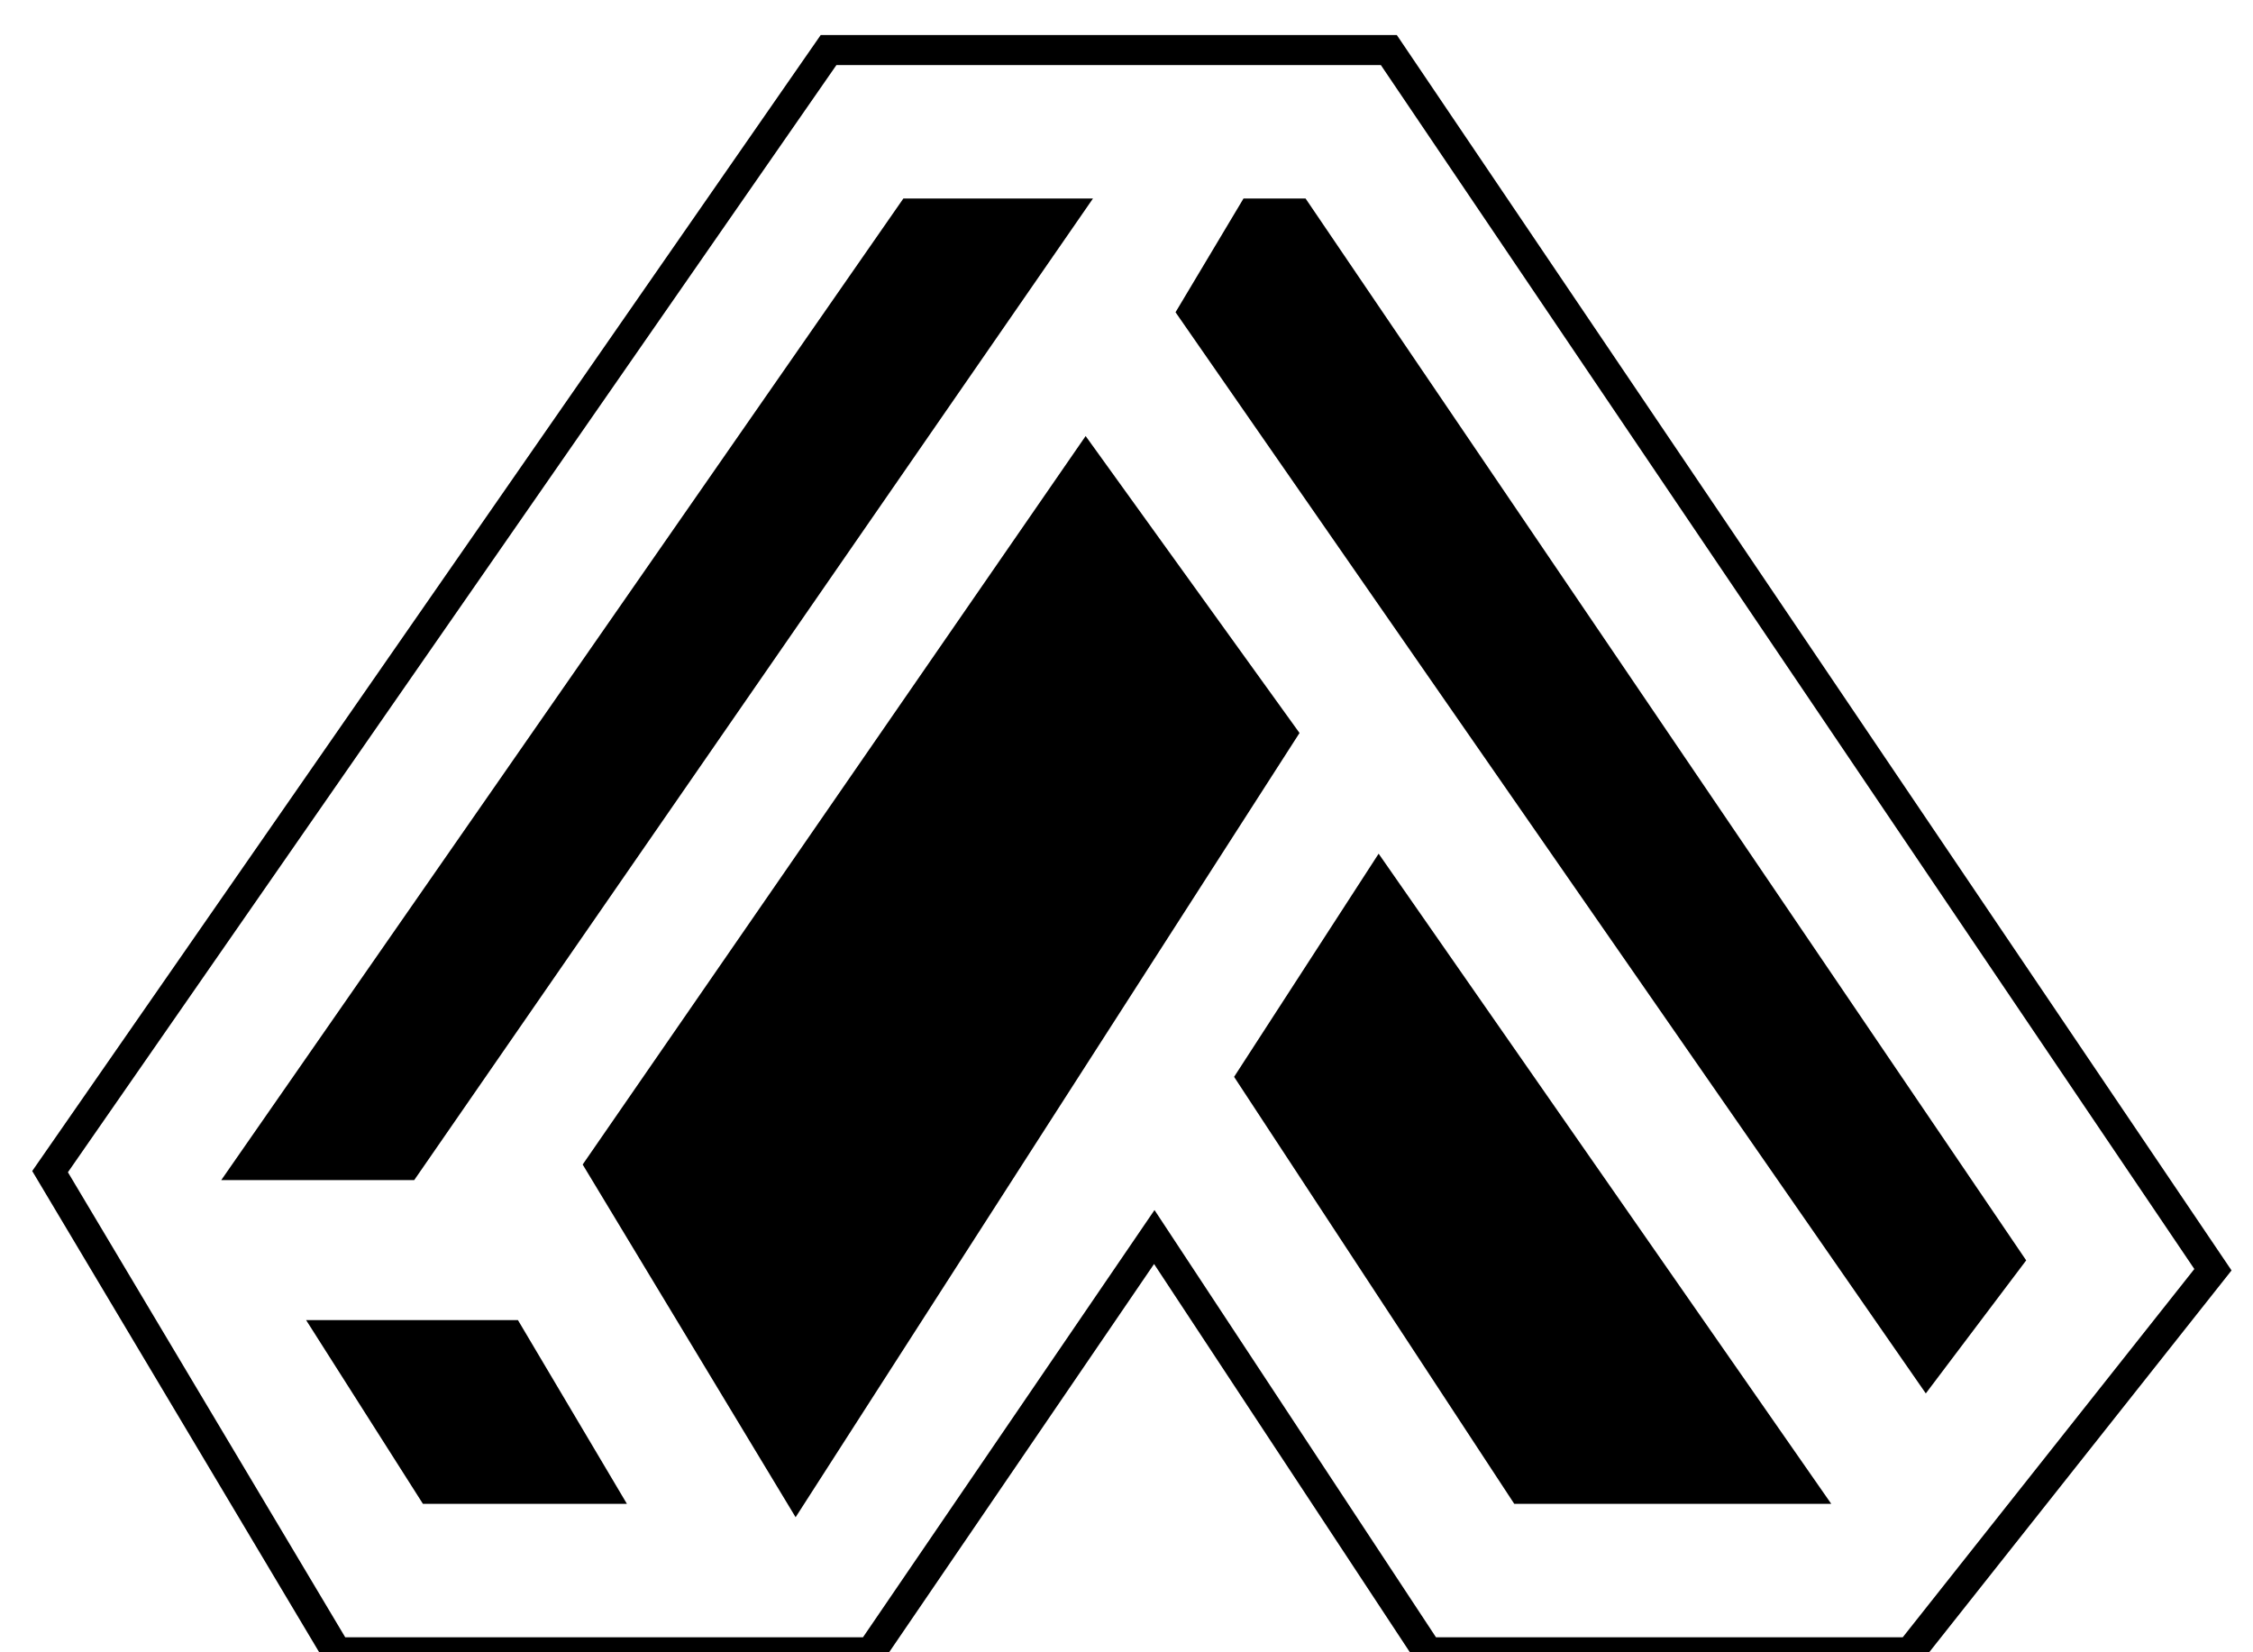
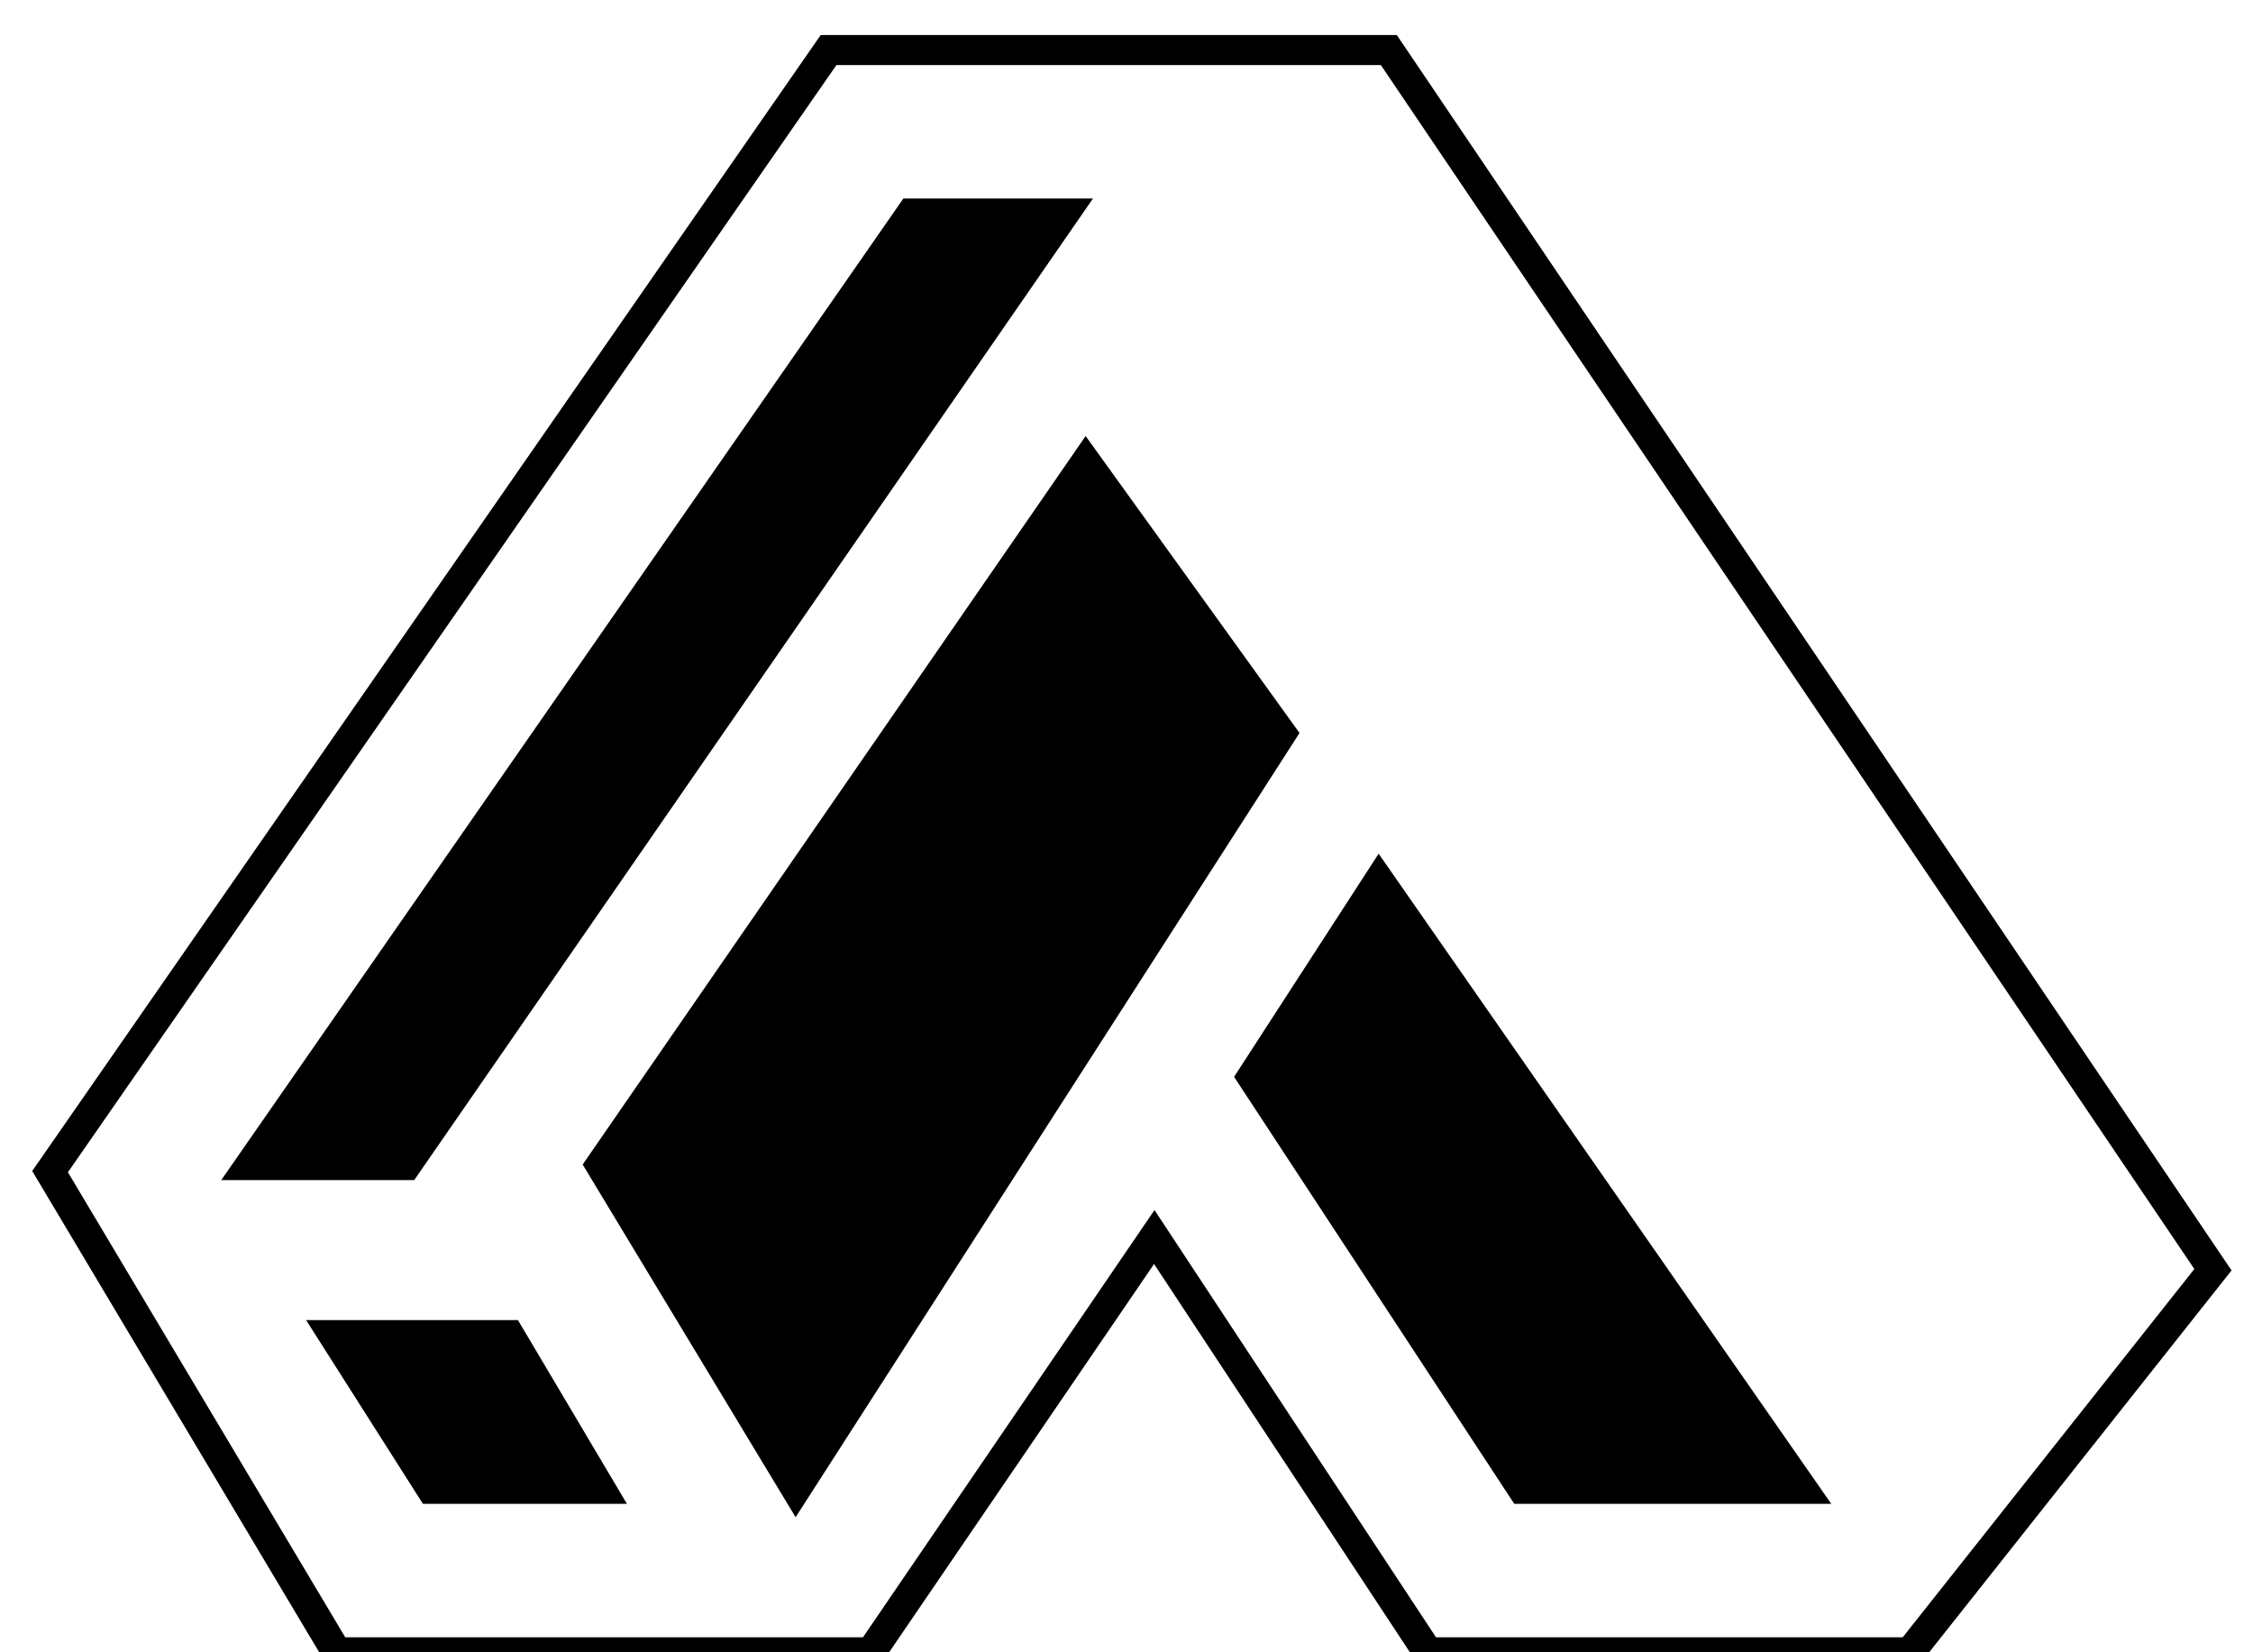
<svg xmlns="http://www.w3.org/2000/svg" width="45" height="33" viewBox="0 0 45 33" fill="none">
  <path d="M18.2 4.265L4.993 23.269H8.116L21.258 4.265H18.2Z" fill="black" />
  <path d="M10.174 26.665H6.66L8.612 29.735H11.995C11.284 28.536 10.885 27.864 10.174 26.665Z" fill="black" />
  <path d="M11.995 23.269L15.899 29.735L25.593 14.649L21.689 9.229L11.995 23.269Z" fill="black" />
  <path d="M25.007 21.506L27.545 17.588L36.002 29.735H30.407L25.007 21.506Z" fill="black" />
-   <path d="M25.007 4.265L23.836 6.224L38.475 27.318L40.101 25.163L25.918 4.265H25.007Z" fill="black" />
  <path d="M6.725 33L1 23.4L16.549 1H27.74L44.2 25.359L38.149 33H28.52L23.055 24.706L17.395 33H6.725Z" stroke="black" stroke-width="0.6" />
  <path d="M18.2 4.265L4.993 23.269H8.116L21.258 4.265H18.2Z" stroke="black" stroke-width="0.6" />
  <path d="M10.174 26.665H6.66L8.612 29.735H11.995C11.284 28.536 10.885 27.864 10.174 26.665Z" stroke="black" stroke-width="0.6" />
  <path d="M11.995 23.269L15.899 29.735L25.593 14.649L21.689 9.229L11.995 23.269Z" stroke="black" stroke-width="0.6" />
  <path d="M25.007 21.506L27.545 17.588L36.002 29.735H30.407L25.007 21.506Z" stroke="black" stroke-width="0.6" />
-   <path d="M25.007 4.265L23.836 6.224L38.475 27.318L40.101 25.163L25.918 4.265H25.007Z" stroke="black" stroke-width="0.6" />
</svg>